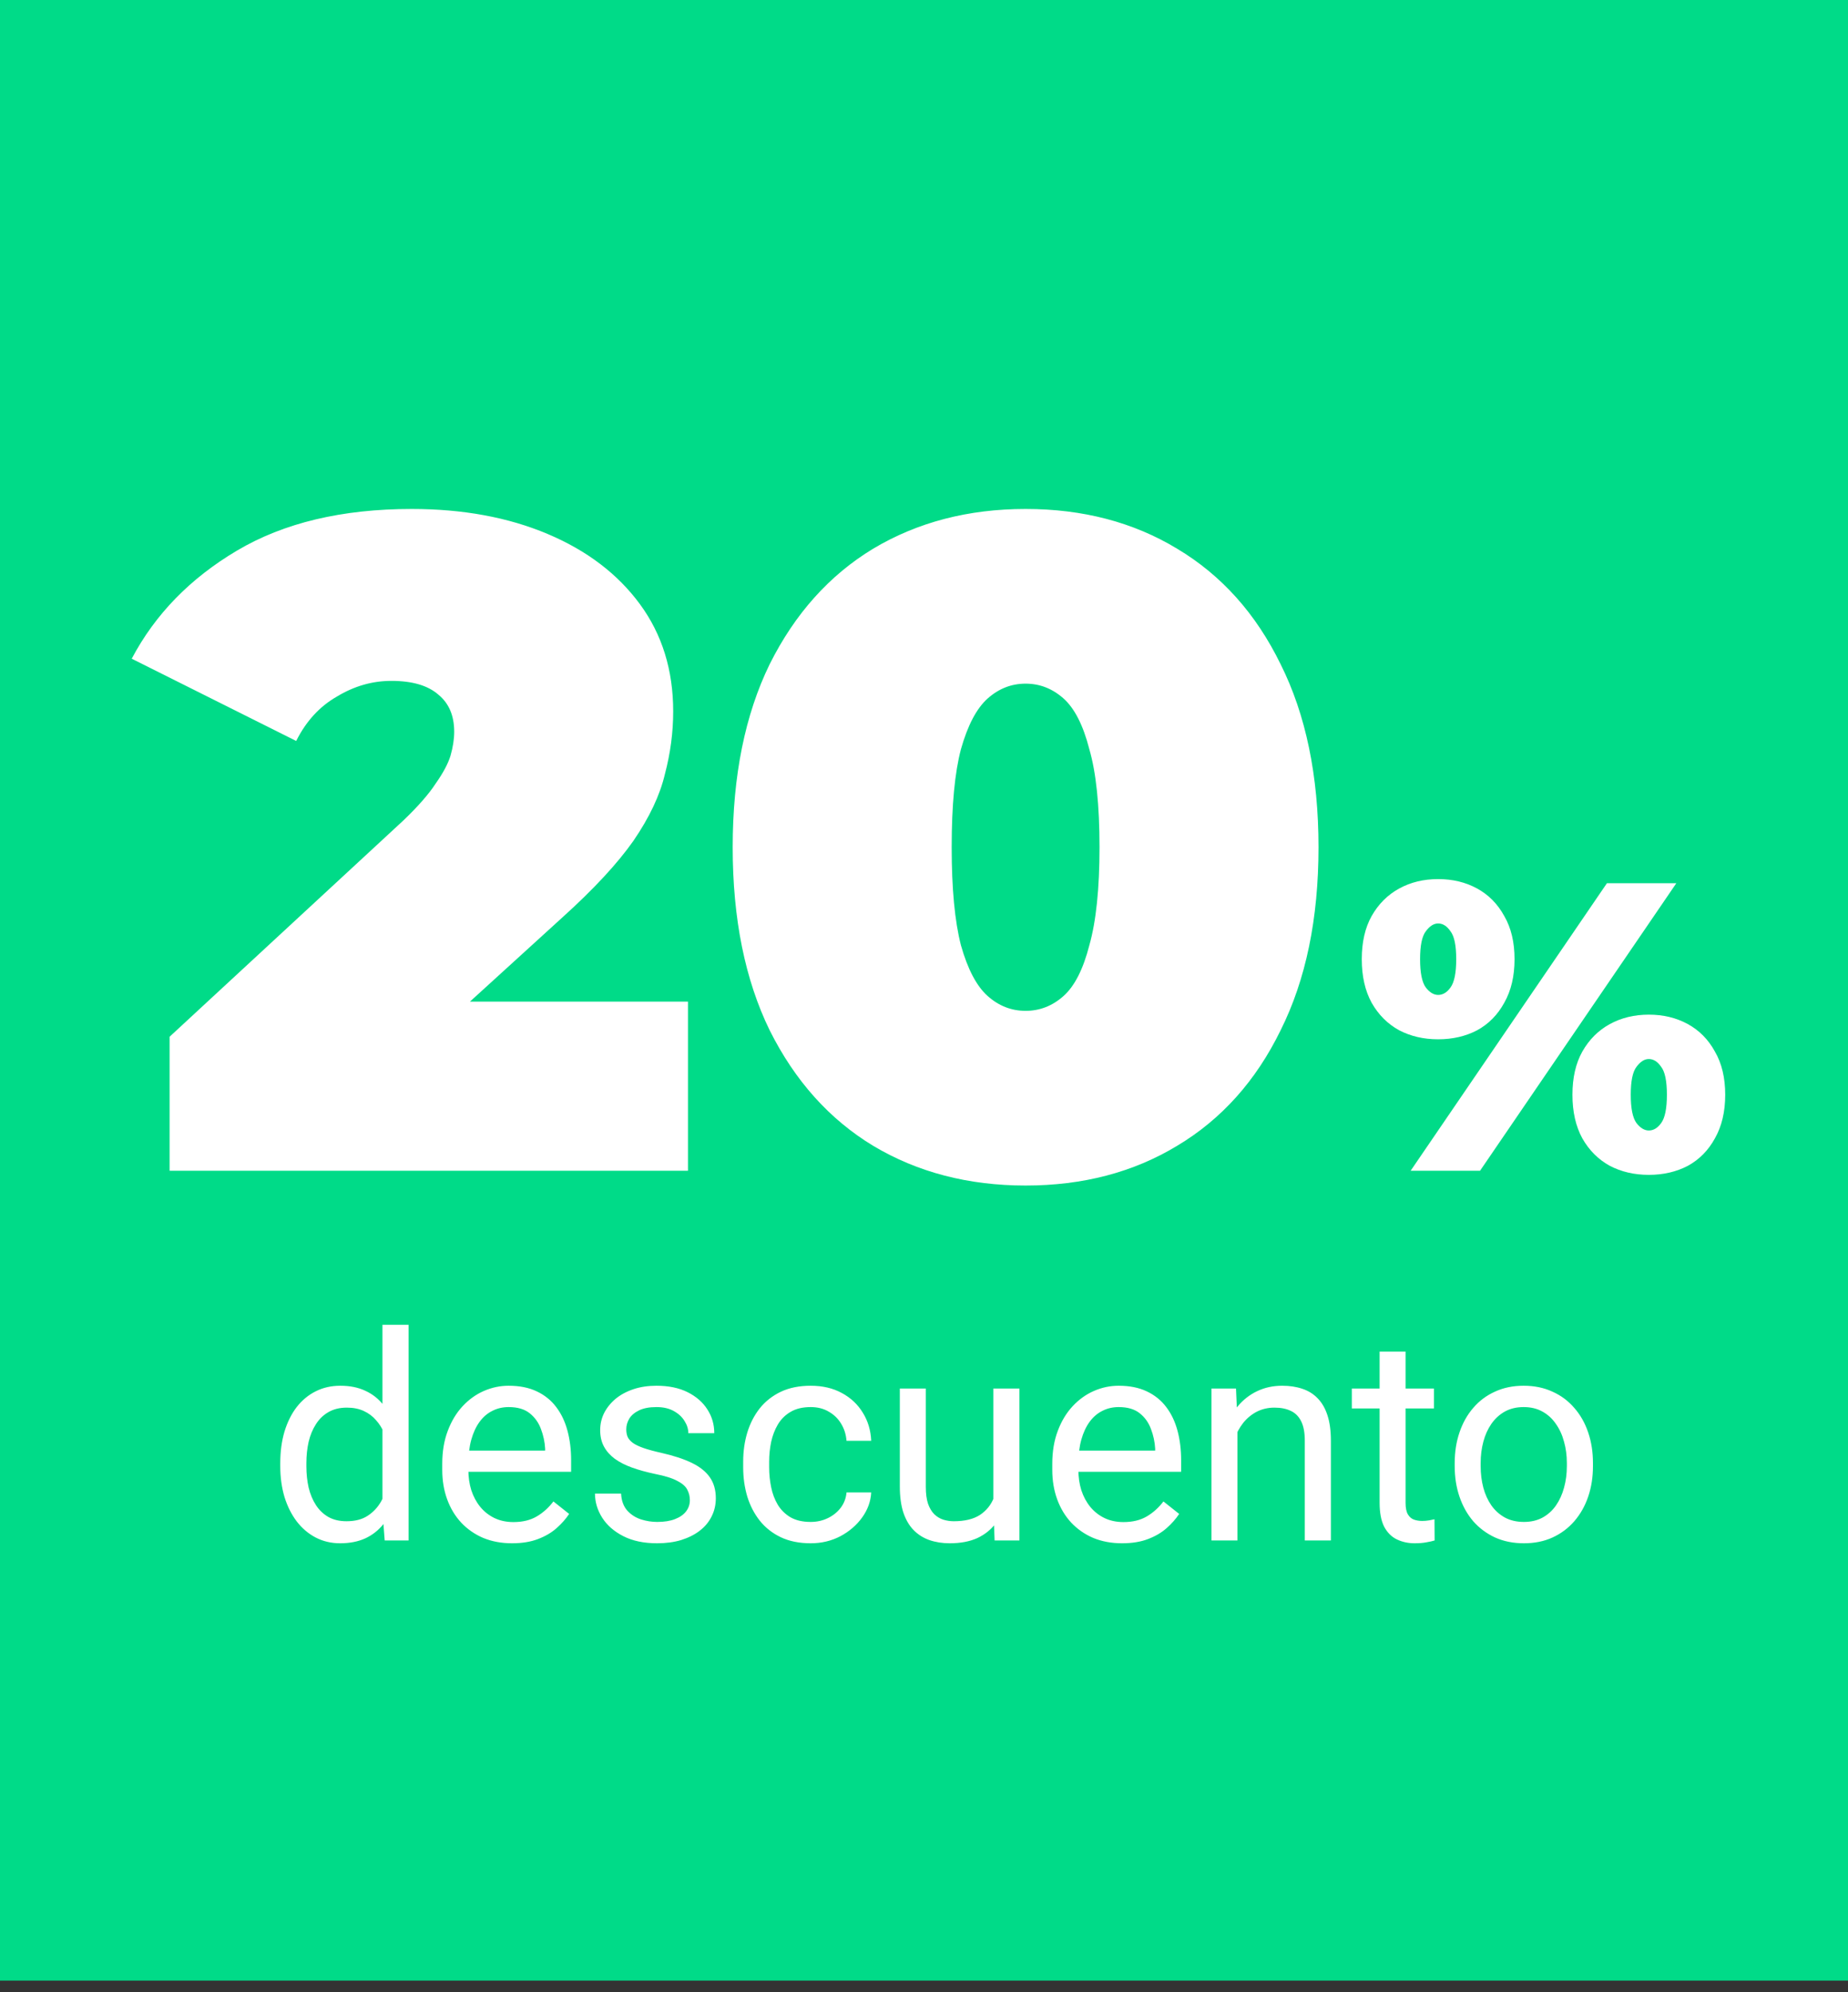
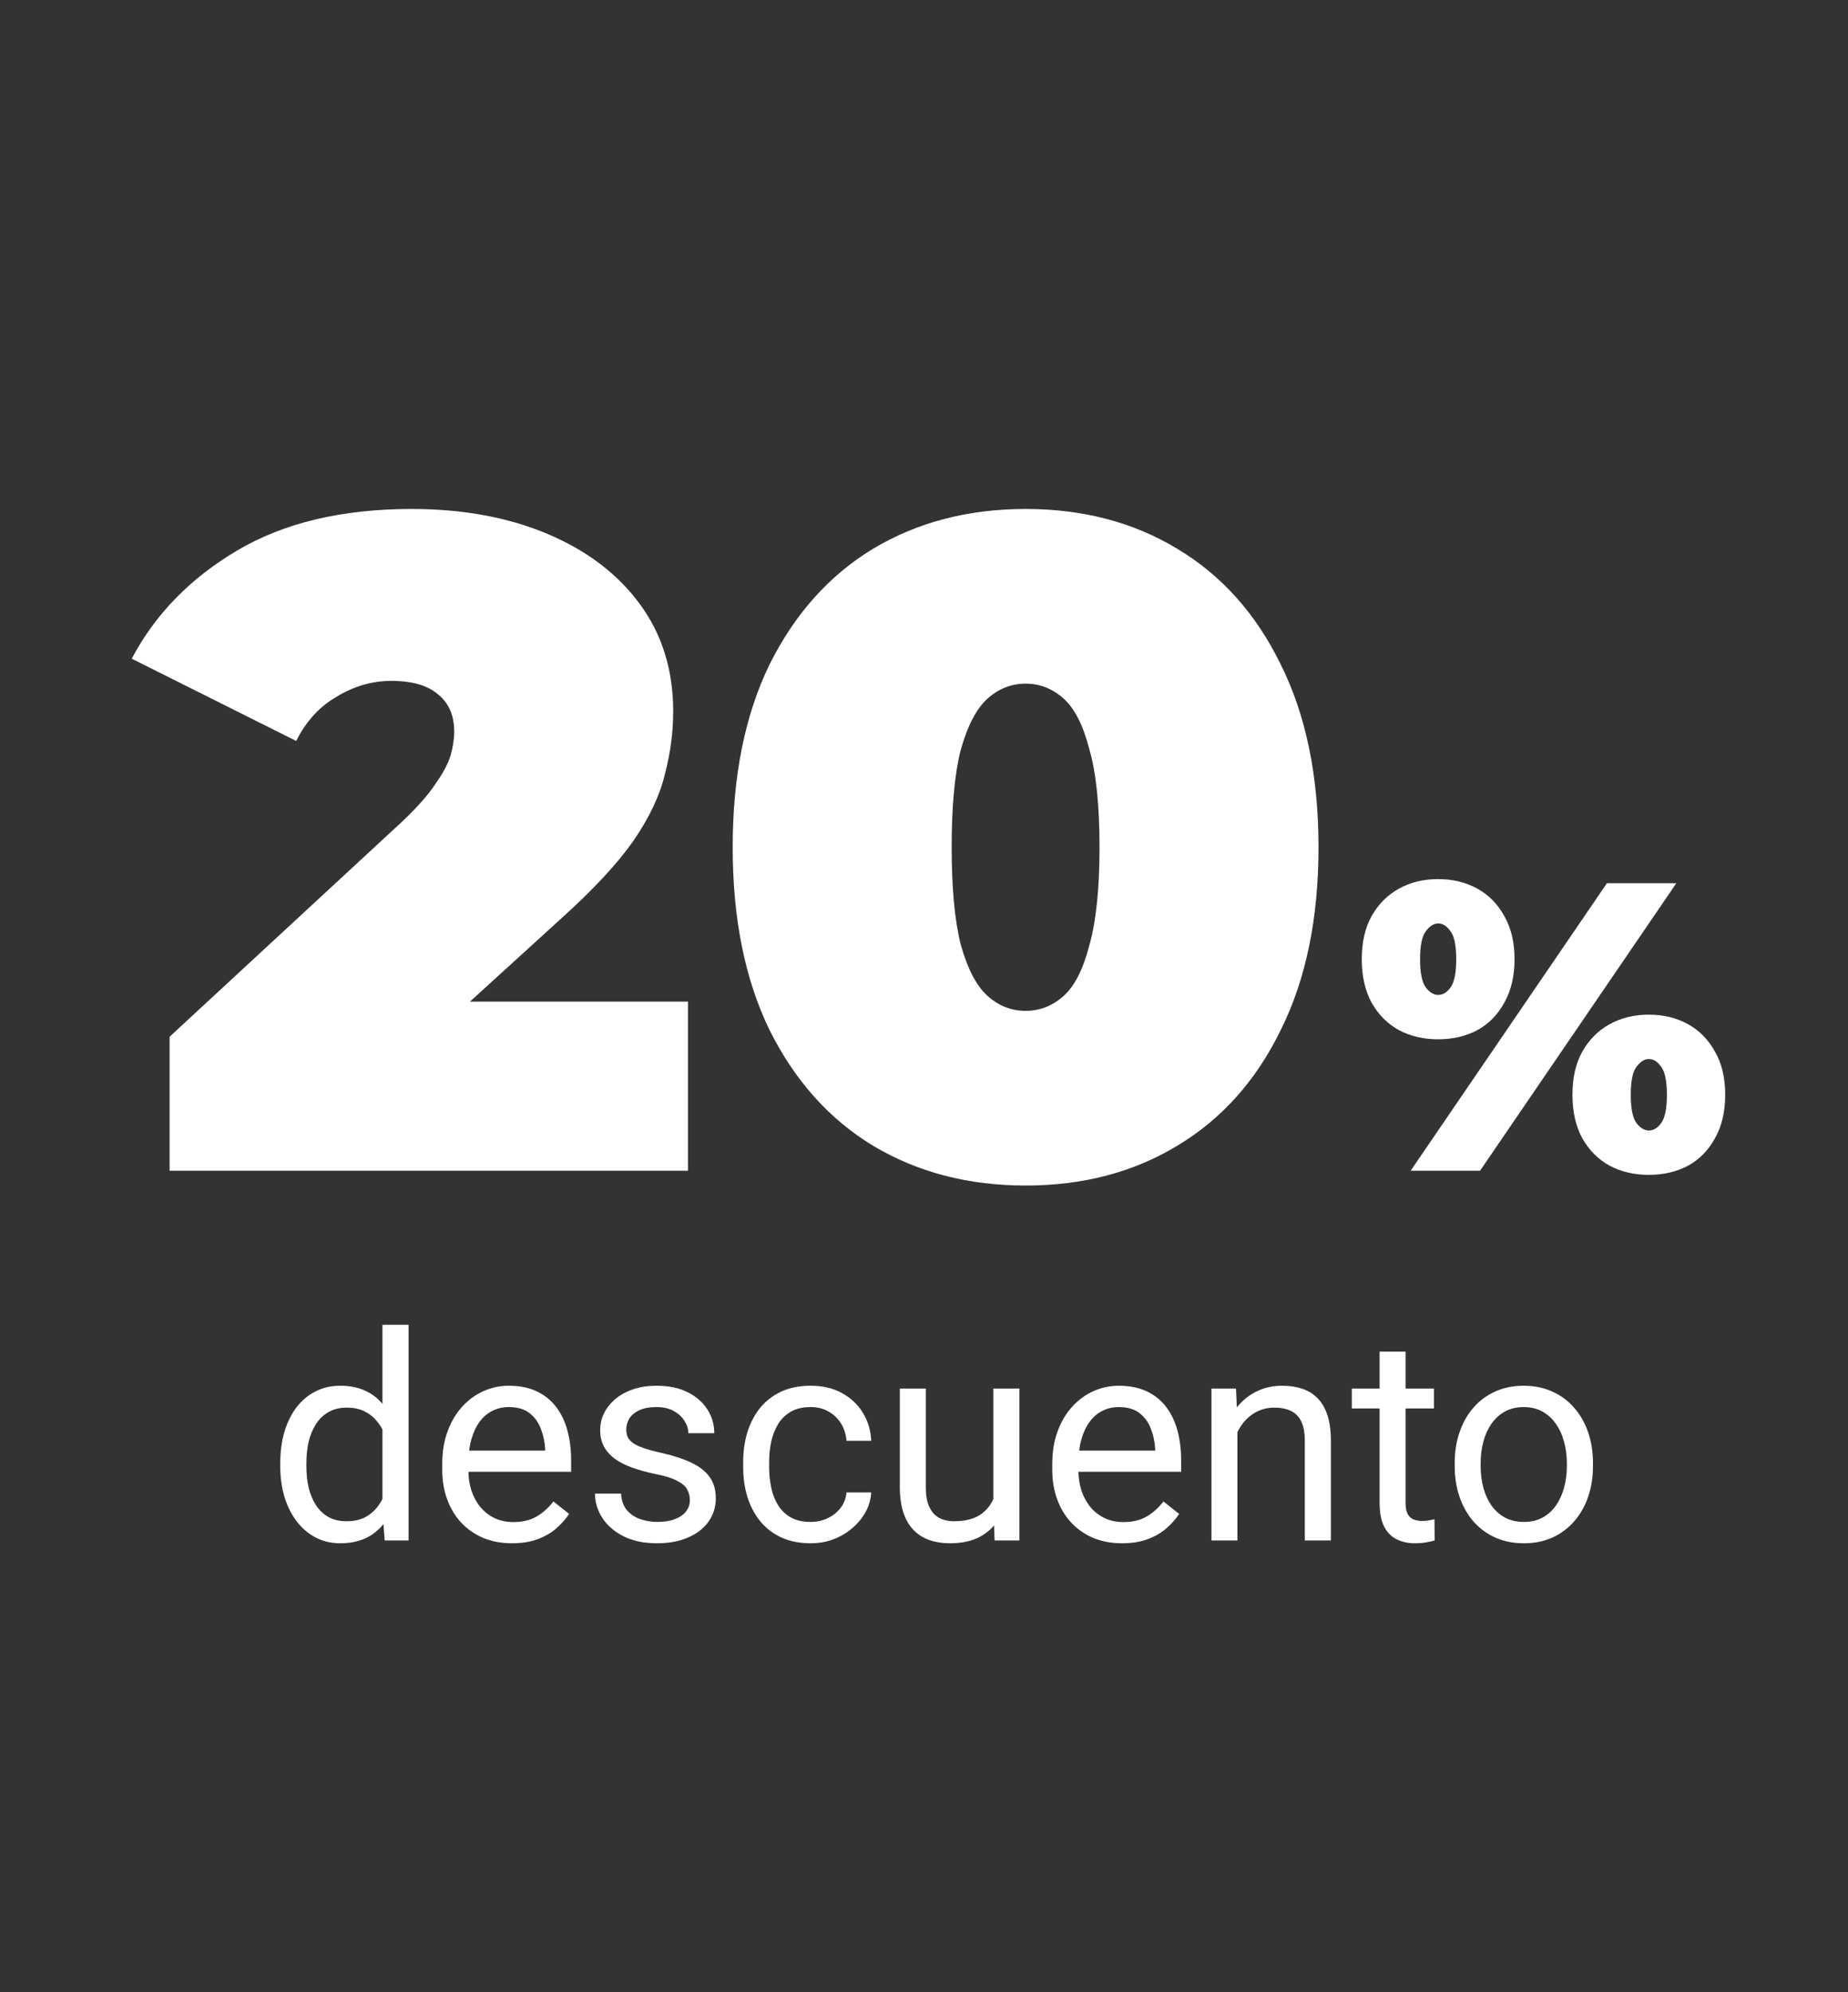
<svg xmlns="http://www.w3.org/2000/svg" width="90" height="97" viewBox="0 0 90 97" fill="none">
  <rect x="0" y="0" width="90" height="97" fill="#333333" stroke="none" />
-   <rect width="90" height="96.429" fill="#00DB88" />
  <path d="M8.26 57V50.475L19.645 39.945C20.365 39.255 20.89 38.655 21.22 38.145C21.58 37.635 21.82 37.185 21.94 36.795C22.06 36.375 22.12 35.985 22.12 35.625C22.12 34.845 21.865 34.245 21.355 33.825C20.845 33.375 20.08 33.15 19.06 33.15C18.13 33.15 17.245 33.405 16.405 33.915C15.565 34.395 14.905 35.115 14.425 36.075L6.415 32.07C7.555 29.91 9.265 28.155 11.545 26.805C13.825 25.455 16.66 24.78 20.05 24.78C22.54 24.78 24.745 25.185 26.665 25.995C28.585 26.805 30.085 27.945 31.165 29.415C32.245 30.885 32.785 32.625 32.785 34.635C32.785 35.655 32.65 36.675 32.38 37.695C32.14 38.715 31.63 39.795 30.85 40.935C30.07 42.045 28.915 43.29 27.385 44.67L18.835 52.455L17.17 48.765H33.505V57H8.26ZM49.948 57.72C47.158 57.72 44.683 57.075 42.523 55.785C40.393 54.495 38.713 52.62 37.483 50.16C36.283 47.7 35.683 44.73 35.683 41.25C35.683 37.77 36.283 34.8 37.483 32.34C38.713 29.88 40.393 28.005 42.523 26.715C44.683 25.425 47.158 24.78 49.948 24.78C52.738 24.78 55.198 25.425 57.328 26.715C59.488 28.005 61.168 29.88 62.368 32.34C63.598 34.8 64.213 37.77 64.213 41.25C64.213 44.73 63.598 47.7 62.368 50.16C61.168 52.62 59.488 54.495 57.328 55.785C55.198 57.075 52.738 57.72 49.948 57.72ZM49.948 49.215C50.638 49.215 51.253 48.975 51.793 48.495C52.333 48.015 52.753 47.19 53.053 46.02C53.383 44.85 53.548 43.26 53.548 41.25C53.548 39.21 53.383 37.62 53.053 36.48C52.753 35.31 52.333 34.485 51.793 34.005C51.253 33.525 50.638 33.285 49.948 33.285C49.258 33.285 48.643 33.525 48.103 34.005C47.563 34.485 47.128 35.31 46.798 36.48C46.498 37.62 46.348 39.21 46.348 41.25C46.348 43.26 46.498 44.85 46.798 46.02C47.128 47.19 47.563 48.015 48.103 48.495C48.643 48.975 49.258 49.215 49.948 49.215Z" fill="white" />
  <path d="M18.626 73.564V64.5H19.898V75H18.735L18.626 73.564ZM13.649 71.384V71.24C13.649 70.675 13.718 70.162 13.854 69.702C13.996 69.237 14.194 68.838 14.449 68.506C14.709 68.173 15.017 67.918 15.372 67.74C15.732 67.558 16.133 67.467 16.575 67.467C17.04 67.467 17.446 67.549 17.792 67.713C18.143 67.872 18.439 68.107 18.681 68.417C18.927 68.722 19.12 69.091 19.262 69.524C19.403 69.957 19.501 70.447 19.556 70.994V71.623C19.506 72.165 19.408 72.653 19.262 73.086C19.12 73.519 18.927 73.888 18.681 74.193C18.439 74.499 18.143 74.733 17.792 74.897C17.441 75.057 17.031 75.137 16.561 75.137C16.129 75.137 15.732 75.043 15.372 74.856C15.017 74.67 14.709 74.408 14.449 74.07C14.194 73.733 13.996 73.337 13.854 72.881C13.718 72.421 13.649 71.921 13.649 71.384ZM14.921 71.24V71.384C14.921 71.753 14.957 72.099 15.03 72.423C15.108 72.746 15.226 73.031 15.386 73.277C15.545 73.523 15.748 73.717 15.994 73.858C16.24 73.995 16.534 74.064 16.876 74.064C17.295 74.064 17.639 73.975 17.908 73.797C18.182 73.619 18.4 73.384 18.564 73.093C18.729 72.801 18.856 72.484 18.947 72.143V70.495C18.893 70.245 18.813 70.003 18.708 69.77C18.608 69.534 18.476 69.324 18.311 69.142C18.152 68.955 17.954 68.807 17.717 68.697C17.484 68.588 17.209 68.533 16.89 68.533C16.543 68.533 16.245 68.606 15.994 68.752C15.748 68.893 15.545 69.089 15.386 69.34C15.226 69.586 15.108 69.873 15.03 70.201C14.957 70.525 14.921 70.871 14.921 71.24ZM24.936 75.137C24.421 75.137 23.953 75.05 23.534 74.877C23.119 74.699 22.762 74.451 22.461 74.132C22.165 73.813 21.937 73.435 21.777 72.997C21.618 72.56 21.538 72.081 21.538 71.561V71.274C21.538 70.673 21.627 70.137 21.805 69.668C21.982 69.194 22.224 68.793 22.529 68.465C22.835 68.137 23.181 67.888 23.568 67.72C23.956 67.551 24.357 67.467 24.771 67.467C25.3 67.467 25.756 67.558 26.139 67.74C26.526 67.922 26.843 68.178 27.089 68.506C27.335 68.829 27.517 69.212 27.636 69.654C27.754 70.092 27.814 70.57 27.814 71.09V71.657H22.29V70.625H26.549V70.529C26.531 70.201 26.462 69.882 26.344 69.572C26.23 69.262 26.047 69.007 25.797 68.807C25.546 68.606 25.204 68.506 24.771 68.506C24.484 68.506 24.22 68.567 23.979 68.69C23.737 68.809 23.53 68.987 23.356 69.224C23.183 69.461 23.049 69.75 22.953 70.092C22.857 70.434 22.81 70.828 22.81 71.274V71.561C22.81 71.912 22.857 72.243 22.953 72.553C23.053 72.858 23.197 73.127 23.384 73.359C23.575 73.592 23.805 73.774 24.074 73.906C24.348 74.038 24.658 74.105 25.004 74.105C25.451 74.105 25.829 74.013 26.139 73.831C26.449 73.649 26.72 73.405 26.952 73.1L27.718 73.708C27.558 73.95 27.355 74.18 27.109 74.398C26.863 74.617 26.56 74.795 26.2 74.932C25.845 75.068 25.423 75.137 24.936 75.137ZM33.597 73.038C33.597 72.856 33.556 72.687 33.474 72.532C33.396 72.373 33.234 72.229 32.988 72.102C32.747 71.969 32.382 71.856 31.895 71.76C31.484 71.673 31.113 71.571 30.78 71.452C30.452 71.334 30.172 71.19 29.939 71.022C29.712 70.853 29.536 70.655 29.413 70.427C29.29 70.199 29.229 69.932 29.229 69.627C29.229 69.335 29.292 69.06 29.42 68.8C29.552 68.54 29.737 68.31 29.974 68.109C30.215 67.909 30.505 67.752 30.842 67.638C31.179 67.524 31.555 67.467 31.97 67.467C32.562 67.467 33.068 67.572 33.487 67.781C33.907 67.991 34.228 68.271 34.451 68.622C34.675 68.968 34.786 69.353 34.786 69.777H33.522C33.522 69.572 33.46 69.374 33.337 69.183C33.218 68.987 33.043 68.825 32.81 68.697C32.583 68.57 32.302 68.506 31.97 68.506C31.619 68.506 31.334 68.561 31.115 68.67C30.901 68.775 30.744 68.909 30.644 69.073C30.548 69.237 30.5 69.41 30.5 69.593C30.5 69.73 30.523 69.853 30.568 69.962C30.619 70.067 30.705 70.165 30.828 70.256C30.951 70.342 31.124 70.424 31.348 70.502C31.571 70.579 31.856 70.657 32.202 70.734C32.808 70.871 33.307 71.035 33.699 71.227C34.091 71.418 34.383 71.653 34.574 71.931C34.766 72.209 34.861 72.546 34.861 72.942C34.861 73.266 34.793 73.562 34.656 73.831C34.524 74.1 34.33 74.332 34.075 74.528C33.825 74.72 33.524 74.87 33.173 74.98C32.827 75.084 32.437 75.137 32.004 75.137C31.352 75.137 30.801 75.02 30.35 74.788C29.898 74.556 29.557 74.255 29.324 73.886C29.092 73.517 28.976 73.127 28.976 72.717H30.247C30.265 73.063 30.366 73.339 30.548 73.544C30.73 73.745 30.953 73.888 31.218 73.975C31.482 74.057 31.744 74.098 32.004 74.098C32.35 74.098 32.64 74.052 32.872 73.961C33.109 73.87 33.289 73.745 33.412 73.585C33.535 73.425 33.597 73.243 33.597 73.038ZM39.482 74.098C39.783 74.098 40.061 74.036 40.316 73.913C40.572 73.79 40.781 73.621 40.945 73.407C41.109 73.189 41.203 72.94 41.226 72.662H42.429C42.406 73.1 42.258 73.507 41.984 73.886C41.715 74.259 41.362 74.562 40.925 74.795C40.487 75.023 40.007 75.137 39.482 75.137C38.926 75.137 38.441 75.039 38.026 74.843C37.616 74.647 37.274 74.378 37.001 74.036C36.732 73.694 36.529 73.302 36.393 72.86C36.26 72.414 36.194 71.942 36.194 71.445V71.158C36.194 70.662 36.26 70.192 36.393 69.75C36.529 69.303 36.732 68.909 37.001 68.567C37.274 68.226 37.616 67.957 38.026 67.761C38.441 67.565 38.926 67.467 39.482 67.467C40.061 67.467 40.567 67.585 41 67.822C41.433 68.055 41.773 68.374 42.019 68.779C42.269 69.18 42.406 69.636 42.429 70.147H41.226C41.203 69.841 41.116 69.565 40.966 69.319C40.82 69.073 40.62 68.877 40.364 68.731C40.114 68.581 39.82 68.506 39.482 68.506C39.095 68.506 38.769 68.583 38.505 68.738C38.245 68.889 38.038 69.094 37.883 69.353C37.732 69.609 37.623 69.894 37.555 70.208C37.491 70.518 37.459 70.835 37.459 71.158V71.445C37.459 71.769 37.491 72.088 37.555 72.402C37.618 72.717 37.726 73.002 37.876 73.257C38.031 73.512 38.238 73.717 38.498 73.872C38.762 74.022 39.09 74.098 39.482 74.098ZM48.376 73.291V67.603H49.648V75H48.438L48.376 73.291ZM48.615 71.732L49.142 71.719C49.142 72.211 49.089 72.667 48.984 73.086C48.884 73.501 48.72 73.861 48.492 74.166C48.264 74.471 47.966 74.711 47.597 74.884C47.227 75.052 46.779 75.137 46.25 75.137C45.89 75.137 45.56 75.084 45.259 74.98C44.963 74.875 44.707 74.713 44.493 74.494C44.279 74.275 44.113 73.991 43.994 73.64C43.88 73.289 43.823 72.867 43.823 72.375V67.603H45.088V72.389C45.088 72.721 45.124 72.997 45.197 73.216C45.275 73.43 45.377 73.601 45.505 73.728C45.637 73.852 45.783 73.938 45.942 73.988C46.106 74.038 46.275 74.064 46.448 74.064C46.986 74.064 47.412 73.961 47.727 73.756C48.041 73.546 48.267 73.266 48.403 72.915C48.545 72.56 48.615 72.165 48.615 71.732ZM54.645 75.137C54.13 75.137 53.662 75.05 53.243 74.877C52.828 74.699 52.471 74.451 52.17 74.132C51.874 73.813 51.646 73.435 51.486 72.997C51.327 72.56 51.247 72.081 51.247 71.561V71.274C51.247 70.673 51.336 70.137 51.514 69.668C51.691 69.194 51.933 68.793 52.238 68.465C52.544 68.137 52.89 67.888 53.277 67.72C53.665 67.551 54.066 67.467 54.48 67.467C55.009 67.467 55.465 67.558 55.848 67.74C56.235 67.922 56.552 68.178 56.798 68.506C57.044 68.829 57.226 69.212 57.345 69.654C57.463 70.092 57.523 70.57 57.523 71.09V71.657H51.999V70.625H56.258V70.529C56.24 70.201 56.171 69.882 56.053 69.572C55.939 69.262 55.757 69.007 55.506 68.807C55.255 68.606 54.913 68.506 54.48 68.506C54.193 68.506 53.929 68.567 53.688 68.69C53.446 68.809 53.239 68.987 53.065 69.224C52.892 69.461 52.758 69.75 52.662 70.092C52.566 70.434 52.519 70.828 52.519 71.274V71.561C52.519 71.912 52.566 72.243 52.662 72.553C52.762 72.858 52.906 73.127 53.093 73.359C53.284 73.592 53.514 73.774 53.783 73.906C54.057 74.038 54.367 74.105 54.713 74.105C55.16 74.105 55.538 74.013 55.848 73.831C56.158 73.649 56.429 73.405 56.661 73.1L57.427 73.708C57.267 73.95 57.065 74.18 56.818 74.398C56.572 74.617 56.269 74.795 55.909 74.932C55.554 75.068 55.132 75.137 54.645 75.137ZM60.264 69.183V75H58.999V67.603H60.195L60.264 69.183ZM59.963 71.022L59.437 71.001C59.441 70.495 59.516 70.028 59.662 69.6C59.808 69.167 60.013 68.791 60.277 68.472C60.542 68.153 60.856 67.907 61.221 67.733C61.59 67.556 61.998 67.467 62.444 67.467C62.809 67.467 63.137 67.517 63.429 67.617C63.72 67.713 63.969 67.868 64.174 68.082C64.383 68.296 64.543 68.574 64.652 68.916C64.762 69.253 64.816 69.666 64.816 70.153V75H63.545V70.14C63.545 69.752 63.488 69.442 63.374 69.21C63.26 68.973 63.094 68.802 62.875 68.697C62.656 68.588 62.387 68.533 62.068 68.533C61.754 68.533 61.467 68.599 61.207 68.731C60.952 68.864 60.731 69.046 60.544 69.278C60.362 69.511 60.218 69.777 60.113 70.078C60.013 70.374 59.963 70.689 59.963 71.022ZM69.834 67.603V68.574H65.835V67.603H69.834ZM67.189 65.806H68.453V73.168C68.453 73.419 68.492 73.608 68.569 73.735C68.647 73.863 68.747 73.947 68.87 73.988C68.993 74.029 69.125 74.05 69.267 74.05C69.371 74.05 69.481 74.041 69.595 74.022C69.713 74 69.802 73.981 69.861 73.968L69.868 75C69.768 75.032 69.636 75.061 69.472 75.089C69.312 75.121 69.118 75.137 68.891 75.137C68.581 75.137 68.296 75.075 68.036 74.952C67.776 74.829 67.569 74.624 67.414 74.337C67.264 74.045 67.189 73.653 67.189 73.161V65.806ZM70.846 71.384V71.227C70.846 70.693 70.923 70.199 71.078 69.743C71.233 69.283 71.456 68.884 71.748 68.547C72.04 68.205 72.393 67.941 72.808 67.754C73.222 67.562 73.687 67.467 74.202 67.467C74.722 67.467 75.189 67.562 75.603 67.754C76.023 67.941 76.378 68.205 76.67 68.547C76.966 68.884 77.192 69.283 77.347 69.743C77.502 70.199 77.579 70.693 77.579 71.227V71.384C77.579 71.917 77.502 72.412 77.347 72.867C77.192 73.323 76.966 73.722 76.67 74.064C76.378 74.401 76.025 74.665 75.61 74.856C75.2 75.043 74.735 75.137 74.216 75.137C73.696 75.137 73.229 75.043 72.814 74.856C72.4 74.665 72.044 74.401 71.748 74.064C71.456 73.722 71.233 73.323 71.078 72.867C70.923 72.412 70.846 71.917 70.846 71.384ZM72.11 71.227V71.384C72.11 71.753 72.154 72.102 72.24 72.43C72.327 72.753 72.457 73.04 72.63 73.291C72.808 73.542 73.029 73.74 73.293 73.886C73.557 74.027 73.865 74.098 74.216 74.098C74.562 74.098 74.865 74.027 75.125 73.886C75.389 73.74 75.608 73.542 75.781 73.291C75.954 73.04 76.084 72.753 76.171 72.43C76.262 72.102 76.308 71.753 76.308 71.384V71.227C76.308 70.862 76.262 70.518 76.171 70.194C76.084 69.866 75.952 69.577 75.774 69.326C75.601 69.071 75.382 68.87 75.118 68.725C74.858 68.579 74.553 68.506 74.202 68.506C73.856 68.506 73.55 68.579 73.286 68.725C73.026 68.87 72.808 69.071 72.63 69.326C72.457 69.577 72.327 69.866 72.24 70.194C72.154 70.518 72.11 70.862 72.11 71.227Z" fill="white" />
  <path d="M68.7 57L78.26 43H81.64L72.08 57H68.7ZM70.04 50.6C69.333 50.6 68.7 50.453 68.14 50.16C67.58 49.853 67.133 49.407 66.8 48.82C66.48 48.233 66.32 47.527 66.32 46.7C66.32 45.873 66.48 45.173 66.8 44.6C67.133 44.013 67.58 43.567 68.14 43.26C68.7 42.953 69.333 42.8 70.04 42.8C70.747 42.8 71.38 42.953 71.94 43.26C72.5 43.567 72.94 44.013 73.26 44.6C73.593 45.173 73.76 45.873 73.76 46.7C73.76 47.527 73.593 48.233 73.26 48.82C72.94 49.407 72.5 49.853 71.94 50.16C71.38 50.453 70.747 50.6 70.04 50.6ZM70.04 48.44C70.267 48.44 70.467 48.32 70.64 48.08C70.827 47.827 70.92 47.367 70.92 46.7C70.92 46.033 70.827 45.58 70.64 45.34C70.467 45.087 70.267 44.96 70.04 44.96C69.827 44.96 69.627 45.087 69.44 45.34C69.253 45.58 69.16 46.033 69.16 46.7C69.16 47.367 69.253 47.827 69.44 48.08C69.627 48.32 69.827 48.44 70.04 48.44ZM80.3 57.2C79.593 57.2 78.96 57.053 78.4 56.76C77.84 56.453 77.393 56.007 77.06 55.42C76.74 54.833 76.58 54.127 76.58 53.3C76.58 52.473 76.74 51.773 77.06 51.2C77.393 50.613 77.84 50.167 78.4 49.86C78.96 49.553 79.593 49.4 80.3 49.4C81.007 49.4 81.64 49.553 82.2 49.86C82.76 50.167 83.2 50.613 83.52 51.2C83.853 51.773 84.02 52.473 84.02 53.3C84.02 54.127 83.853 54.833 83.52 55.42C83.2 56.007 82.76 56.453 82.2 56.76C81.64 57.053 81.007 57.2 80.3 57.2ZM80.3 55.04C80.527 55.04 80.727 54.92 80.9 54.68C81.087 54.427 81.18 53.967 81.18 53.3C81.18 52.633 81.087 52.18 80.9 51.94C80.727 51.687 80.527 51.56 80.3 51.56C80.087 51.56 79.887 51.687 79.7 51.94C79.513 52.18 79.42 52.633 79.42 53.3C79.42 53.967 79.513 54.427 79.7 54.68C79.887 54.92 80.087 55.04 80.3 55.04Z" fill="white" />
</svg>